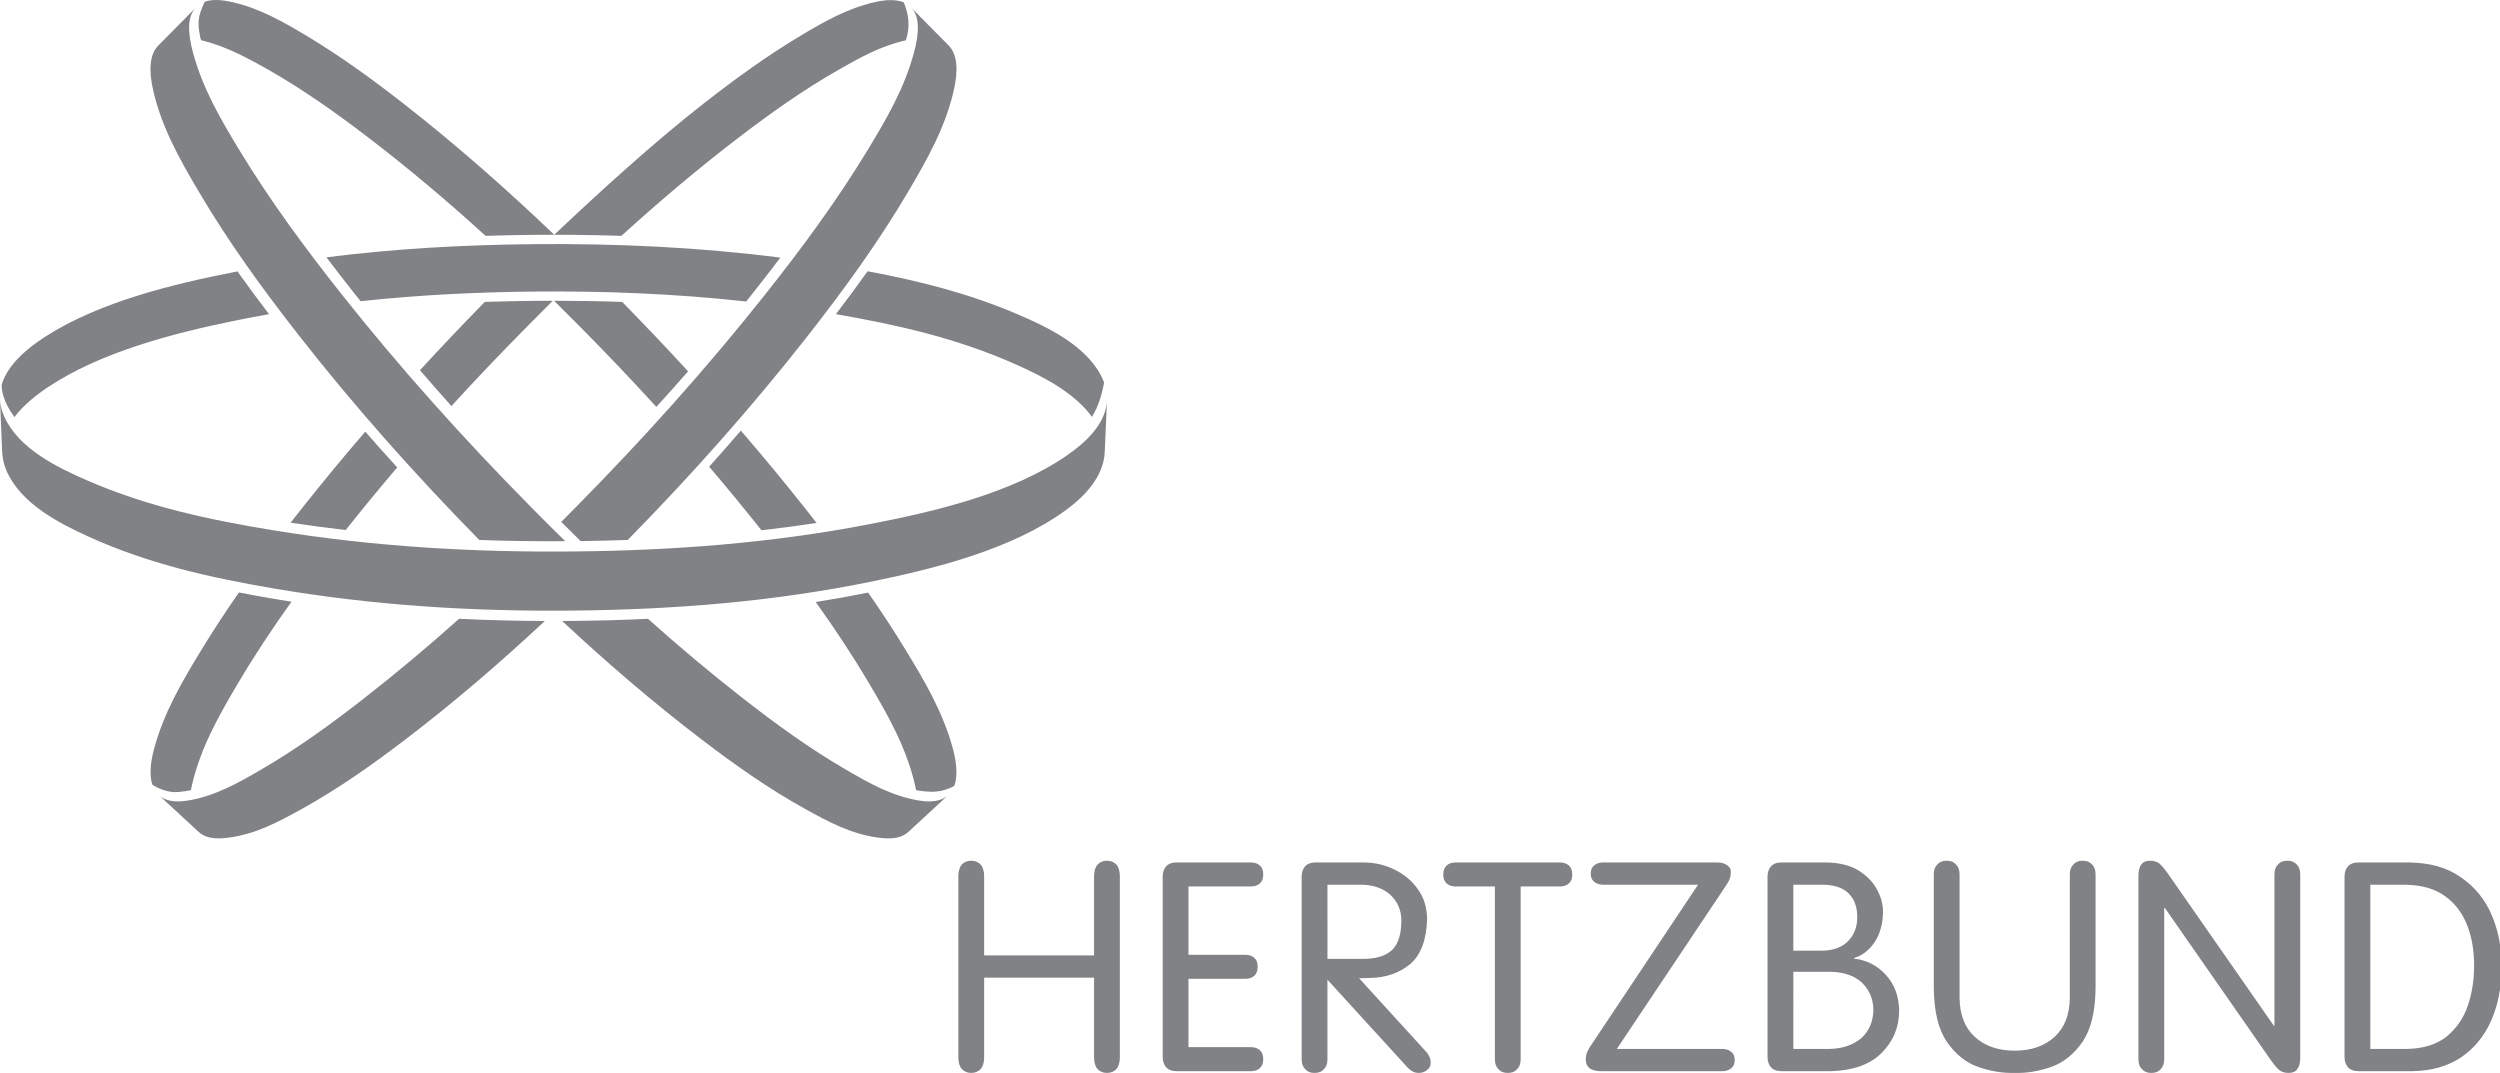
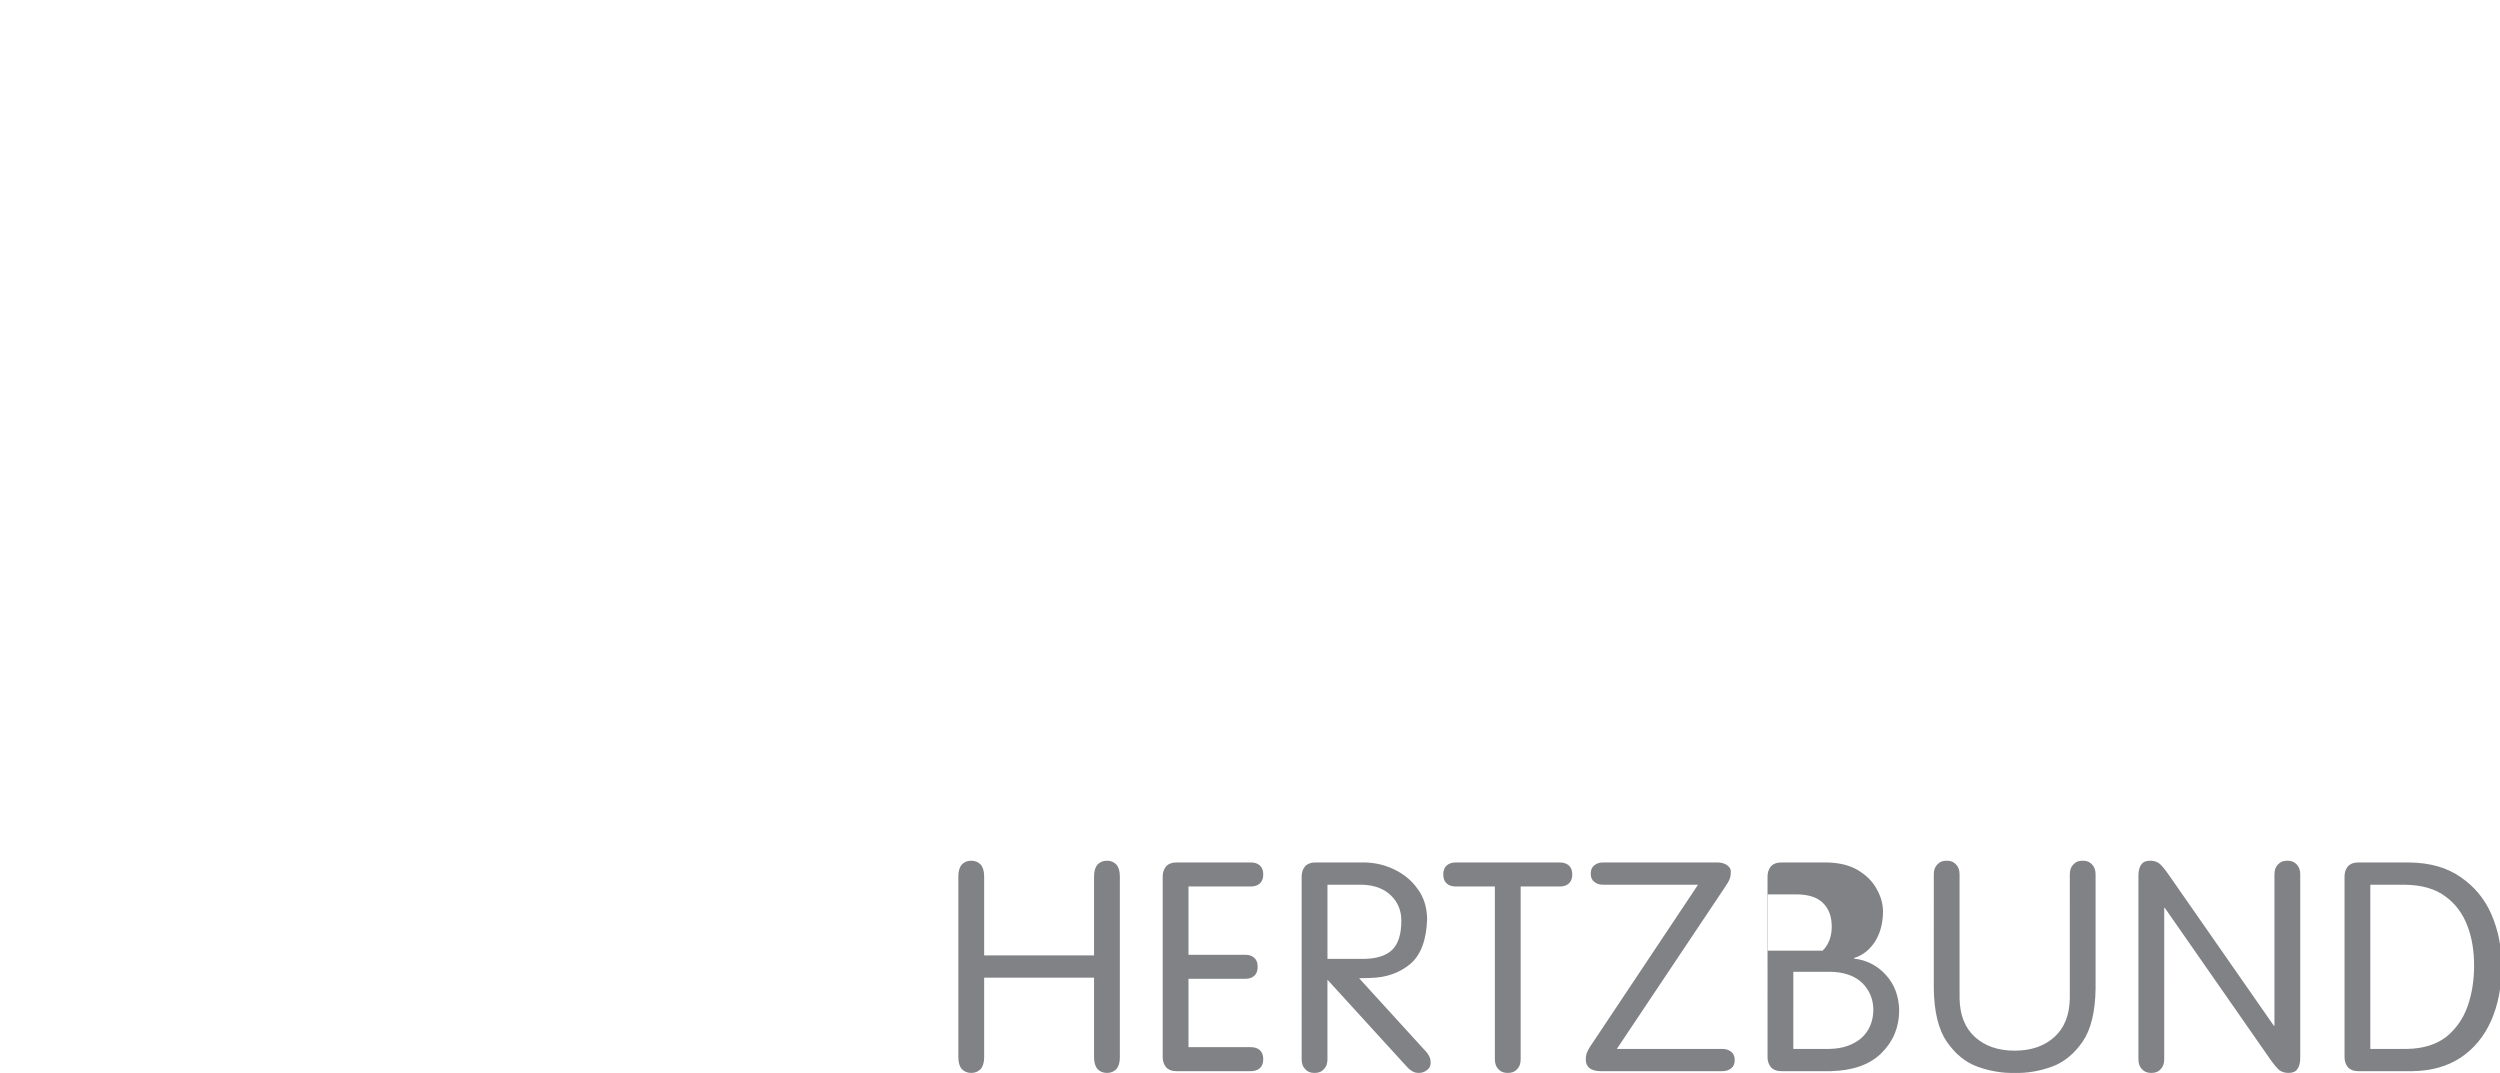
<svg xmlns="http://www.w3.org/2000/svg" version="1.0" id="Ebene_1" x="0px" y="0px" width="233px" height="100px" viewBox="0 0 233 100" xml:space="preserve">
-   <path fill-rule="evenodd" clip-rule="evenodd" fill="#808285" d="M18.765,60.577 c1.115-1.83,2.287-3.611,3.505-5.36c1.08,0.211,2.167,0.407,3.261,0.594 c0.545,0.094,1.09,0.184,1.635,0.27c-1.76,2.461-3.436,4.982-4.987,7.605 c-1.772,2.995-3.444,5.927-4.267,9.398c-0.045,0.19-0.086,0.378-0.121,0.563 c-0.37,0.075-0.762,0.133-1.18,0.169c-0.814,0.072-1.686-0.22-2.411-0.677 c-0.28-0.873-0.188-2.039,0.145-3.286C15.253,66.431,16.964,63.533,18.765,60.577 M27.084,48.715 l1.095-1.392c1.908-2.41,3.863-4.772,5.863-7.093c0.982,1.122,1.976,2.234,2.98,3.335 c-1.633,1.914-3.232,3.857-4.801,5.833C30.51,49.202,28.797,48.975,27.084,48.715z M39.14,34.504 c1.977-2.154,3.992-4.273,6.043-6.366c1.508-0.05,3.019-0.083,4.534-0.098l0.235-0.001l1.562-0.004 l-2.371,2.384c-2.412,2.434-4.769,4.906-7.07,7.426C41.085,36.741,40.106,35.626,39.14,34.504z M57.918,21.981c-1.597-0.053-3.197-0.084-4.8-0.096l-1.463-0.005 c4.241-4.011,9.282-8.605,13.908-12.218c2.921-2.281,5.896-4.448,9.086-6.353 c2.165-1.293,4.283-2.503,6.802-3.094c1.208-0.283,2.136-0.263,2.788,0.011 c0.436,1.09,0.621,2.206,0.191,3.529c-2.377,0.537-4.277,1.61-6.355,2.798 c-3.191,1.824-6.162,3.927-9.077,6.15C65.147,15.641,61.475,18.745,57.918,21.981z M80.995,63.686 c-1.545-2.613-3.214-5.125-4.968-7.578c1.628-0.259,3.255-0.551,4.884-0.878 c1.215,1.743,2.385,3.522,3.496,5.348c1.803,2.956,3.514,5.854,4.422,9.276 c0.346,1.299,0.432,2.508,0.107,3.394c-0.576,0.328-1.398,0.577-2.262,0.542 c-0.471-0.019-0.896-0.067-1.293-0.142c-0.033-0.185-0.074-0.373-0.119-0.563 C84.438,69.612,82.769,66.681,80.995,63.686z M74.995,47.323l1.114,1.418 c-1.712,0.261-3.425,0.487-5.14,0.682c-1.592-2.009-3.219-3.983-4.877-5.926 c0.996-1.112,1.982-2.232,2.956-3.363C71.077,42.487,73.06,44.881,74.995,47.323z M61.17,37.922 c-2.323-2.547-4.704-5.044-7.14-7.502c-0.795-0.802-1.592-1.598-2.395-2.389 c2.124-0,4.242,0.034,6.355,0.108c2.085,2.127,4.133,4.281,6.14,6.47 C63.153,35.723,62.167,36.827,61.17,37.922z M45.255,21.98c-3.557-3.236-7.23-6.34-11.08-9.276 c-2.916-2.224-5.885-4.326-9.076-6.15c-2.01-1.148-4.062-2.251-6.339-2.805l-0.078-0.171 c-0.3-1.476-0.251-2.032,0.396-3.406c0.646-0.243,1.486-0.228,2.645,0.043 c2.518,0.59,4.637,1.801,6.803,3.094c3.188,1.905,6.164,4.072,9.086,6.353 c4.915,3.838,9.559,7.935,14.045,12.218l-1.906,0.009C48.247,21.903,46.749,21.933,45.255,21.98z M101.774,38.854c-1.711-2.35-4.771-3.849-7.072-4.878c-5.426-2.427-11.012-3.698-16.795-4.695 c1.006-1.32,1.992-2.65,2.953-4c4.777,0.891,9.434,2.062,13.986,4.012 c2.693,1.154,6.539,2.938,7.926,6.043c0.047,0.106,0.09,0.21,0.129,0.314 C102.702,36.787,102.349,37.905,101.774,38.854z M69.544,28.1c-6.578-0.726-13.164-0.991-19.827-0.925 c-5.417,0.054-10.774,0.321-16.108,0.898l-0.531-0.666c-0.898-1.135-1.785-2.275-2.657-3.426 c6.405-0.811,12.827-1.165,19.329-1.226c7.723-0.073,15.351,0.282,22.982,1.254 c-0.864,1.142-1.744,2.272-2.636,3.398L69.544,28.1z M25.075,29.281 c-1.07,0.189-2.141,0.393-3.211,0.611c-5.648,1.157-12.491,2.898-17.469,6.242 c-1.066,0.716-2.222,1.639-3.051,2.737c-0.525-0.724-0.958-1.507-1.135-2.412 c-0.034-0.174-0.061-0.387-0.055-0.599c0.557-1.907,2.466-3.456,4.085-4.494 c5.069-3.254,11.974-4.916,17.667-6.025l0.226-0.043C23.089,26.641,24.072,27.967,25.075,29.281z M33.967,65.056c3.034-2.369,5.966-4.837,8.82-7.386c2.655,0.132,5.317,0.197,7.991,0.207 c-4.145,3.868-8.438,7.562-12.973,11.025c-3.102,2.366-6.256,4.6-9.68,6.494 c-2.172,1.203-4.257,2.331-6.813,2.672c-1.418,0.188-2.228-0.004-2.827-0.558l-3.58-3.312 c0.559,0.439,1.41,0.614,2.631,0.408c2.54-0.428,4.61-1.611,6.76-2.856 C27.71,69.771,30.866,67.476,33.967,65.056z M58.505,50.325c-1.461,0.051-2.924,0.085-4.393,0.104 c-0.604-0.593-1.205-1.189-1.805-1.789l1.371-1.379c6.24-6.322,12.147-12.889,17.666-19.855 c3.414-4.308,6.656-8.702,9.513-13.411c1.765-2.91,3.438-5.765,4.335-9.128 c0.498-1.874,0.521-3.341-0.266-4.154l3.482,3.518c0.848,0.857,0.916,2.372,0.461,4.3 c-0.807,3.409-2.438,6.296-4.172,9.244c-2.797,4.753-6.002,9.171-9.394,13.501 C70.064,37.967,64.449,44.269,58.505,50.325z M65.368,68.902c-4.537-3.463-8.83-7.158-12.975-11.026 l1.062-0.008c2.321-0.023,4.631-0.086,6.934-0.195c2.854,2.548,5.783,5.015,8.817,7.383 c3.101,2.42,6.256,4.716,9.67,6.695c2.149,1.245,4.22,2.429,6.761,2.856 c1.221,0.206,2.072,0.031,2.631-0.408l-3.582,3.312c-0.598,0.554-1.408,0.745-2.826,0.558 c-2.557-0.341-4.643-1.469-6.813-2.672C71.623,73.502,68.468,71.269,65.368,68.902z M44.668,50.325 c-5.944-6.056-11.561-12.357-16.8-19.048c-3.391-4.33-6.598-8.749-9.393-13.501 c-1.734-2.947-3.367-5.835-4.173-9.244c-0.455-1.928-0.386-3.442,0.462-4.3l3.482-3.518 c-0.787,0.813-0.766,2.28-0.266,4.154c0.895,3.363,2.569,6.218,4.334,9.128 c2.857,4.709,6.1,9.103,9.512,13.411c5.52,6.966,11.427,13.533,17.668,19.855 c1.056,1.07,2.118,2.13,3.189,3.18C50.001,50.458,47.332,50.422,44.668,50.325z M0.199,42.073 c0.023,0.561,0.137,1.172,0.397,1.779c1.328,3.093,4.943,4.923,7.609,6.141 c5.586,2.55,11.348,3.836,17.324,4.856c9.283,1.586,18.527,2.152,27.926,2.058 c9.404-0.095,18.625-0.828,27.869-2.724c5.795-1.188,12.928-2.956,17.959-6.598 c1.811-1.311,3.58-3.172,3.68-5.464l0.211-4.898c-0.047,2.226-1.965,4-3.734,5.221 c-5.143,3.55-12.352,5.231-18.202,6.371c-9.233,1.798-18.445,2.494-27.823,2.582 c-9.389,0.089-18.635-0.454-27.92-1.971c-5.994-0.979-11.792-2.214-17.425-4.674 c-2.638-1.153-6.304-2.891-7.669-5.917C0.149,38.274,0.021,37.717,0,37.214L0.199,42.073z" />
-   <path fill="#808285" d="M180.228,81.501c0-0.41,0.109-0.71,0.328-0.929 c0.219-0.246,0.49-0.355,0.873-0.355s0.656,0.109,0.875,0.355c0.219,0.219,0.328,0.519,0.328,0.929 v11.557c0.027,1.53,0.492,2.732,1.42,3.579c0.93,0.848,2.158,1.284,3.717,1.284 c1.557,0,2.787-0.437,3.715-1.284c0.93-0.847,1.393-2.049,1.422-3.579V81.501 c0-0.41,0.109-0.71,0.328-0.929c0.217-0.246,0.49-0.355,0.873-0.355s0.656,0.109,0.875,0.355 c0.219,0.219,0.326,0.519,0.326,0.929v10.628c-0.025,2.158-0.436,3.825-1.201,4.945 c-0.793,1.147-1.748,1.939-2.896,2.35c-1.146,0.41-2.295,0.602-3.441,0.573 c-1.148,0.028-2.295-0.163-3.443-0.573s-2.104-1.202-2.896-2.35 c-0.764-1.12-1.174-2.787-1.201-4.945V81.501z M91.722,98.55c0,0.464-0.109,0.848-0.328,1.093 c-0.219,0.219-0.492,0.354-0.875,0.354s-0.656-0.136-0.873-0.354 c-0.219-0.245-0.328-0.629-0.328-1.093V81.664c0-0.464,0.109-0.847,0.328-1.092 c0.217-0.219,0.49-0.355,0.873-0.355s0.656,0.137,0.875,0.355c0.219,0.245,0.328,0.628,0.328,1.092 v7.378h10.244v-7.378c0-0.464,0.111-0.847,0.33-1.092c0.217-0.219,0.49-0.355,0.873-0.355 s0.656,0.137,0.873,0.355c0.219,0.245,0.328,0.628,0.328,1.092V98.55 c0,0.464-0.109,0.848-0.328,1.093c-0.217,0.219-0.49,0.354-0.873,0.354s-0.656-0.136-0.873-0.354 c-0.219-0.245-0.33-0.629-0.33-1.093v-7.432H91.722V98.55z M123.72,98.713 c0,0.41-0.109,0.711-0.328,0.93c-0.219,0.246-0.492,0.354-0.875,0.354s-0.656-0.108-0.875-0.354 c-0.219-0.219-0.328-0.52-0.328-0.93V81.692c0-0.383,0.109-0.684,0.301-0.929 c0.219-0.247,0.547-0.383,0.984-0.383h4.453c1.039,0,1.994,0.218,2.896,0.655 s1.639,1.038,2.186,1.83c0.574,0.766,0.848,1.694,0.875,2.76c-0.055,1.94-0.574,3.361-1.559,4.208 c-1.01,0.848-2.268,1.284-3.742,1.312l-1.039,0.027l6.203,6.803 c0.164,0.164,0.273,0.355,0.355,0.519c0.082,0.165,0.109,0.355,0.109,0.574 c0,0.273-0.109,0.492-0.328,0.656c-0.191,0.164-0.465,0.272-0.766,0.272 c-0.246,0-0.465-0.054-0.629-0.163s-0.326-0.219-0.465-0.383l-7.43-8.142V98.713z M139.322,82.621 h-3.633c-0.355,0-0.629-0.082-0.848-0.273s-0.328-0.465-0.328-0.847c0-0.383,0.109-0.656,0.328-0.848 c0.219-0.19,0.492-0.272,0.848-0.272h9.672c0.354,0,0.627,0.082,0.846,0.272 c0.219,0.191,0.328,0.465,0.328,0.848c0,0.382-0.109,0.655-0.328,0.847s-0.492,0.273-0.846,0.273 h-3.635v16.092c0,0.41-0.109,0.711-0.328,0.93c-0.219,0.246-0.492,0.354-0.875,0.354 c-0.381,0-0.654-0.108-0.873-0.354c-0.219-0.219-0.328-0.52-0.328-0.93V82.621z M201.705,98.713 c0,0.41-0.109,0.711-0.328,0.93c-0.219,0.246-0.492,0.354-0.873,0.354 c-0.383,0-0.656-0.108-0.875-0.354c-0.219-0.219-0.328-0.52-0.328-0.93V81.638 c0-0.465,0.082-0.82,0.273-1.065c0.164-0.246,0.438-0.355,0.82-0.355 c0.328,0,0.627,0.081,0.873,0.273c0.219,0.191,0.492,0.519,0.82,0.983l9.836,14.125h0.055V81.501 c0-0.41,0.109-0.71,0.328-0.929c0.219-0.246,0.49-0.355,0.873-0.355s0.656,0.109,0.875,0.355 c0.219,0.219,0.328,0.519,0.328,0.929v17.076c0,0.465-0.082,0.82-0.273,1.065 c-0.164,0.246-0.438,0.354-0.82,0.354c-0.326,0-0.629-0.081-0.873-0.272 c-0.219-0.191-0.492-0.52-0.82-0.983l-9.836-14.125h-0.055V98.713z M110.767,97.594h5.793 c0.354,0,0.627,0.082,0.846,0.272c0.219,0.191,0.329,0.465,0.329,0.847 c0,0.384-0.109,0.656-0.329,0.848c-0.219,0.191-0.492,0.273-0.846,0.273h-6.912 c-0.438,0-0.766-0.137-0.984-0.383c-0.191-0.246-0.301-0.547-0.301-0.929V81.692 c0-0.383,0.109-0.684,0.301-0.929c0.219-0.247,0.547-0.383,0.984-0.383h6.912 c0.354,0,0.627,0.082,0.846,0.272c0.219,0.191,0.329,0.465,0.329,0.848 c0,0.382-0.109,0.655-0.329,0.847c-0.219,0.191-0.492,0.273-0.846,0.273h-5.793v6.366h5.273 c0.355,0,0.629,0.082,0.848,0.273c0.219,0.19,0.326,0.464,0.326,0.847s-0.107,0.656-0.326,0.847 c-0.219,0.191-0.492,0.273-0.848,0.273h-5.273V97.594z M158.257,82.457h-8.824 c-0.355,0-0.629-0.082-0.848-0.273c-0.219-0.164-0.328-0.41-0.328-0.765 c0-0.355,0.109-0.602,0.328-0.766c0.219-0.19,0.492-0.272,0.848-0.272h10.627 c0.41,0,0.711,0.109,0.93,0.272c0.219,0.164,0.326,0.355,0.326,0.574 c0,0.246-0.025,0.465-0.107,0.684c-0.082,0.218-0.246,0.491-0.492,0.847l-10.027,15h9.809 c0.355,0,0.629,0.082,0.848,0.273c0.219,0.163,0.328,0.409,0.328,0.765 c0,0.354-0.109,0.602-0.328,0.765c-0.219,0.191-0.492,0.273-0.848,0.273h-11.283 c-0.492,0-0.875-0.109-1.094-0.301s-0.328-0.437-0.328-0.792c0-0.191,0.027-0.383,0.082-0.574 c0.082-0.191,0.191-0.437,0.383-0.71L158.257,82.457z M164.734,81.692 c0-0.383,0.109-0.684,0.301-0.929c0.219-0.247,0.547-0.383,0.982-0.383h4.236 c1.148,0.027,2.104,0.246,2.896,0.71c0.764,0.465,1.365,1.038,1.748,1.749 c0.41,0.711,0.602,1.421,0.602,2.186c-0.027,1.093-0.273,1.994-0.766,2.76 c-0.492,0.737-1.119,1.257-1.939,1.502v0.055c1.201,0.137,2.186,0.655,2.979,1.53 c0.791,0.875,1.201,1.968,1.229,3.278c0,1.585-0.547,2.896-1.639,3.989 c-1.094,1.093-2.678,1.639-4.727,1.694h-4.619c-0.436,0-0.764-0.137-0.982-0.383 c-0.191-0.246-0.301-0.547-0.301-0.929V81.692z M218.509,81.692c0-0.383,0.109-0.684,0.301-0.929 c0.219-0.247,0.547-0.383,0.984-0.383h4.727c1.939,0.027,3.523,0.464,4.809,1.366 c1.283,0.874,2.24,2.021,2.869,3.469c0.627,1.448,0.955,3.033,0.955,4.781 c0,1.968-0.328,3.662-0.982,5.138c-0.656,1.476-1.613,2.623-2.842,3.442 c-1.258,0.82-2.732,1.229-4.48,1.257h-5.055c-0.438,0-0.766-0.137-0.984-0.383 c-0.191-0.246-0.301-0.547-0.301-0.929V81.692z M167.138,97.758h3.389 c1.201-0.027,2.158-0.355,2.924-0.984c0.736-0.655,1.119-1.529,1.146-2.623 c0-1.011-0.355-1.857-1.037-2.54c-0.684-0.656-1.668-1.012-2.924-1.039h-3.498V97.758z M220.914,97.758h3.443c1.502-0.027,2.705-0.41,3.633-1.121c0.902-0.736,1.586-1.693,1.996-2.868 c0.408-1.175,0.6-2.432,0.6-3.771c0-1.338-0.191-2.595-0.627-3.715 c-0.438-1.147-1.121-2.076-2.078-2.76c-0.928-0.683-2.158-1.038-3.688-1.065h-3.279V97.758z M123.72,89.369h3.277c1.258,0,2.158-0.272,2.76-0.847c0.574-0.574,0.848-1.475,0.848-2.732 c0-0.929-0.328-1.721-0.984-2.35c-0.656-0.628-1.557-0.956-2.678-0.983h-3.223V89.369z M167.138,88.604h2.732c1.039-0.027,1.83-0.328,2.377-0.901c0.574-0.574,0.848-1.34,0.848-2.24 c0-0.902-0.246-1.612-0.766-2.159c-0.52-0.546-1.312-0.819-2.377-0.847h-2.814V88.604z" />
+   <path fill="#808285" d="M180.228,81.501c0-0.41,0.109-0.71,0.328-0.929 c0.219-0.246,0.49-0.355,0.873-0.355s0.656,0.109,0.875,0.355c0.219,0.219,0.328,0.519,0.328,0.929 v11.557c0.027,1.53,0.492,2.732,1.42,3.579c0.93,0.848,2.158,1.284,3.717,1.284 c1.557,0,2.787-0.437,3.715-1.284c0.93-0.847,1.393-2.049,1.422-3.579V81.501 c0-0.41,0.109-0.71,0.328-0.929c0.217-0.246,0.49-0.355,0.873-0.355s0.656,0.109,0.875,0.355 c0.219,0.219,0.326,0.519,0.326,0.929v10.628c-0.025,2.158-0.436,3.825-1.201,4.945 c-0.793,1.147-1.748,1.939-2.896,2.35c-1.146,0.41-2.295,0.602-3.441,0.573 c-1.148,0.028-2.295-0.163-3.443-0.573s-2.104-1.202-2.896-2.35 c-0.764-1.12-1.174-2.787-1.201-4.945V81.501z M91.722,98.55c0,0.464-0.109,0.848-0.328,1.093 c-0.219,0.219-0.492,0.354-0.875,0.354s-0.656-0.136-0.873-0.354 c-0.219-0.245-0.328-0.629-0.328-1.093V81.664c0-0.464,0.109-0.847,0.328-1.092 c0.217-0.219,0.49-0.355,0.873-0.355s0.656,0.137,0.875,0.355c0.219,0.245,0.328,0.628,0.328,1.092 v7.378h10.244v-7.378c0-0.464,0.111-0.847,0.33-1.092c0.217-0.219,0.49-0.355,0.873-0.355 s0.656,0.137,0.873,0.355c0.219,0.245,0.328,0.628,0.328,1.092V98.55 c0,0.464-0.109,0.848-0.328,1.093c-0.217,0.219-0.49,0.354-0.873,0.354s-0.656-0.136-0.873-0.354 c-0.219-0.245-0.33-0.629-0.33-1.093v-7.432H91.722V98.55z M123.72,98.713 c0,0.41-0.109,0.711-0.328,0.93c-0.219,0.246-0.492,0.354-0.875,0.354s-0.656-0.108-0.875-0.354 c-0.219-0.219-0.328-0.52-0.328-0.93V81.692c0-0.383,0.109-0.684,0.301-0.929 c0.219-0.247,0.547-0.383,0.984-0.383h4.453c1.039,0,1.994,0.218,2.896,0.655 s1.639,1.038,2.186,1.83c0.574,0.766,0.848,1.694,0.875,2.76c-0.055,1.94-0.574,3.361-1.559,4.208 c-1.01,0.848-2.268,1.284-3.742,1.312l-1.039,0.027l6.203,6.803 c0.164,0.164,0.273,0.355,0.355,0.519c0.082,0.165,0.109,0.355,0.109,0.574 c0,0.273-0.109,0.492-0.328,0.656c-0.191,0.164-0.465,0.272-0.766,0.272 c-0.246,0-0.465-0.054-0.629-0.163s-0.326-0.219-0.465-0.383l-7.43-8.142V98.713z M139.322,82.621 h-3.633c-0.355,0-0.629-0.082-0.848-0.273s-0.328-0.465-0.328-0.847c0-0.383,0.109-0.656,0.328-0.848 c0.219-0.19,0.492-0.272,0.848-0.272h9.672c0.354,0,0.627,0.082,0.846,0.272 c0.219,0.191,0.328,0.465,0.328,0.848c0,0.382-0.109,0.655-0.328,0.847s-0.492,0.273-0.846,0.273 h-3.635v16.092c0,0.41-0.109,0.711-0.328,0.93c-0.219,0.246-0.492,0.354-0.875,0.354 c-0.381,0-0.654-0.108-0.873-0.354c-0.219-0.219-0.328-0.52-0.328-0.93V82.621z M201.705,98.713 c0,0.41-0.109,0.711-0.328,0.93c-0.219,0.246-0.492,0.354-0.873,0.354 c-0.383,0-0.656-0.108-0.875-0.354c-0.219-0.219-0.328-0.52-0.328-0.93V81.638 c0-0.465,0.082-0.82,0.273-1.065c0.164-0.246,0.438-0.355,0.82-0.355 c0.328,0,0.627,0.081,0.873,0.273c0.219,0.191,0.492,0.519,0.82,0.983l9.836,14.125h0.055V81.501 c0-0.41,0.109-0.71,0.328-0.929c0.219-0.246,0.49-0.355,0.873-0.355s0.656,0.109,0.875,0.355 c0.219,0.219,0.328,0.519,0.328,0.929v17.076c0,0.465-0.082,0.82-0.273,1.065 c-0.164,0.246-0.438,0.354-0.82,0.354c-0.326,0-0.629-0.081-0.873-0.272 c-0.219-0.191-0.492-0.52-0.82-0.983l-9.836-14.125h-0.055V98.713z M110.767,97.594h5.793 c0.354,0,0.627,0.082,0.846,0.272c0.219,0.191,0.329,0.465,0.329,0.847 c0,0.384-0.109,0.656-0.329,0.848c-0.219,0.191-0.492,0.273-0.846,0.273h-6.912 c-0.438,0-0.766-0.137-0.984-0.383c-0.191-0.246-0.301-0.547-0.301-0.929V81.692 c0-0.383,0.109-0.684,0.301-0.929c0.219-0.247,0.547-0.383,0.984-0.383h6.912 c0.354,0,0.627,0.082,0.846,0.272c0.219,0.191,0.329,0.465,0.329,0.848 c0,0.382-0.109,0.655-0.329,0.847c-0.219,0.191-0.492,0.273-0.846,0.273h-5.793v6.366h5.273 c0.355,0,0.629,0.082,0.848,0.273c0.219,0.19,0.326,0.464,0.326,0.847s-0.107,0.656-0.326,0.847 c-0.219,0.191-0.492,0.273-0.848,0.273h-5.273V97.594z M158.257,82.457h-8.824 c-0.355,0-0.629-0.082-0.848-0.273c-0.219-0.164-0.328-0.41-0.328-0.765 c0-0.355,0.109-0.602,0.328-0.766c0.219-0.19,0.492-0.272,0.848-0.272h10.627 c0.41,0,0.711,0.109,0.93,0.272c0.219,0.164,0.326,0.355,0.326,0.574 c0,0.246-0.025,0.465-0.107,0.684c-0.082,0.218-0.246,0.491-0.492,0.847l-10.027,15h9.809 c0.355,0,0.629,0.082,0.848,0.273c0.219,0.163,0.328,0.409,0.328,0.765 c0,0.354-0.109,0.602-0.328,0.765c-0.219,0.191-0.492,0.273-0.848,0.273h-11.283 c-0.492,0-0.875-0.109-1.094-0.301s-0.328-0.437-0.328-0.792c0-0.191,0.027-0.383,0.082-0.574 c0.082-0.191,0.191-0.437,0.383-0.71L158.257,82.457z M164.734,81.692 c0-0.383,0.109-0.684,0.301-0.929c0.219-0.247,0.547-0.383,0.982-0.383h4.236 c1.148,0.027,2.104,0.246,2.896,0.71c0.764,0.465,1.365,1.038,1.748,1.749 c0.41,0.711,0.602,1.421,0.602,2.186c-0.027,1.093-0.273,1.994-0.766,2.76 c-0.492,0.737-1.119,1.257-1.939,1.502v0.055c1.201,0.137,2.186,0.655,2.979,1.53 c0.791,0.875,1.201,1.968,1.229,3.278c0,1.585-0.547,2.896-1.639,3.989 c-1.094,1.093-2.678,1.639-4.727,1.694h-4.619c-0.436,0-0.764-0.137-0.982-0.383 c-0.191-0.246-0.301-0.547-0.301-0.929V81.692z M218.509,81.692c0-0.383,0.109-0.684,0.301-0.929 c0.219-0.247,0.547-0.383,0.984-0.383h4.727c1.939,0.027,3.523,0.464,4.809,1.366 c1.283,0.874,2.24,2.021,2.869,3.469c0.627,1.448,0.955,3.033,0.955,4.781 c0,1.968-0.328,3.662-0.982,5.138c-0.656,1.476-1.613,2.623-2.842,3.442 c-1.258,0.82-2.732,1.229-4.48,1.257h-5.055c-0.438,0-0.766-0.137-0.984-0.383 c-0.191-0.246-0.301-0.547-0.301-0.929V81.692z M167.138,97.758h3.389 c1.201-0.027,2.158-0.355,2.924-0.984c0.736-0.655,1.119-1.529,1.146-2.623 c0-1.011-0.355-1.857-1.037-2.54c-0.684-0.656-1.668-1.012-2.924-1.039h-3.498V97.758z M220.914,97.758h3.443c1.502-0.027,2.705-0.41,3.633-1.121c0.902-0.736,1.586-1.693,1.996-2.868 c0.408-1.175,0.6-2.432,0.6-3.771c0-1.338-0.191-2.595-0.627-3.715 c-0.438-1.147-1.121-2.076-2.078-2.76c-0.928-0.683-2.158-1.038-3.688-1.065h-3.279V97.758z M123.72,89.369h3.277c1.258,0,2.158-0.272,2.76-0.847c0.574-0.574,0.848-1.475,0.848-2.732 c0-0.929-0.328-1.721-0.984-2.35c-0.656-0.628-1.557-0.956-2.678-0.983h-3.223V89.369z M167.138,88.604h2.732c0.574-0.574,0.848-1.34,0.848-2.24 c0-0.902-0.246-1.612-0.766-2.159c-0.52-0.546-1.312-0.819-2.377-0.847h-2.814V88.604z" />
</svg>